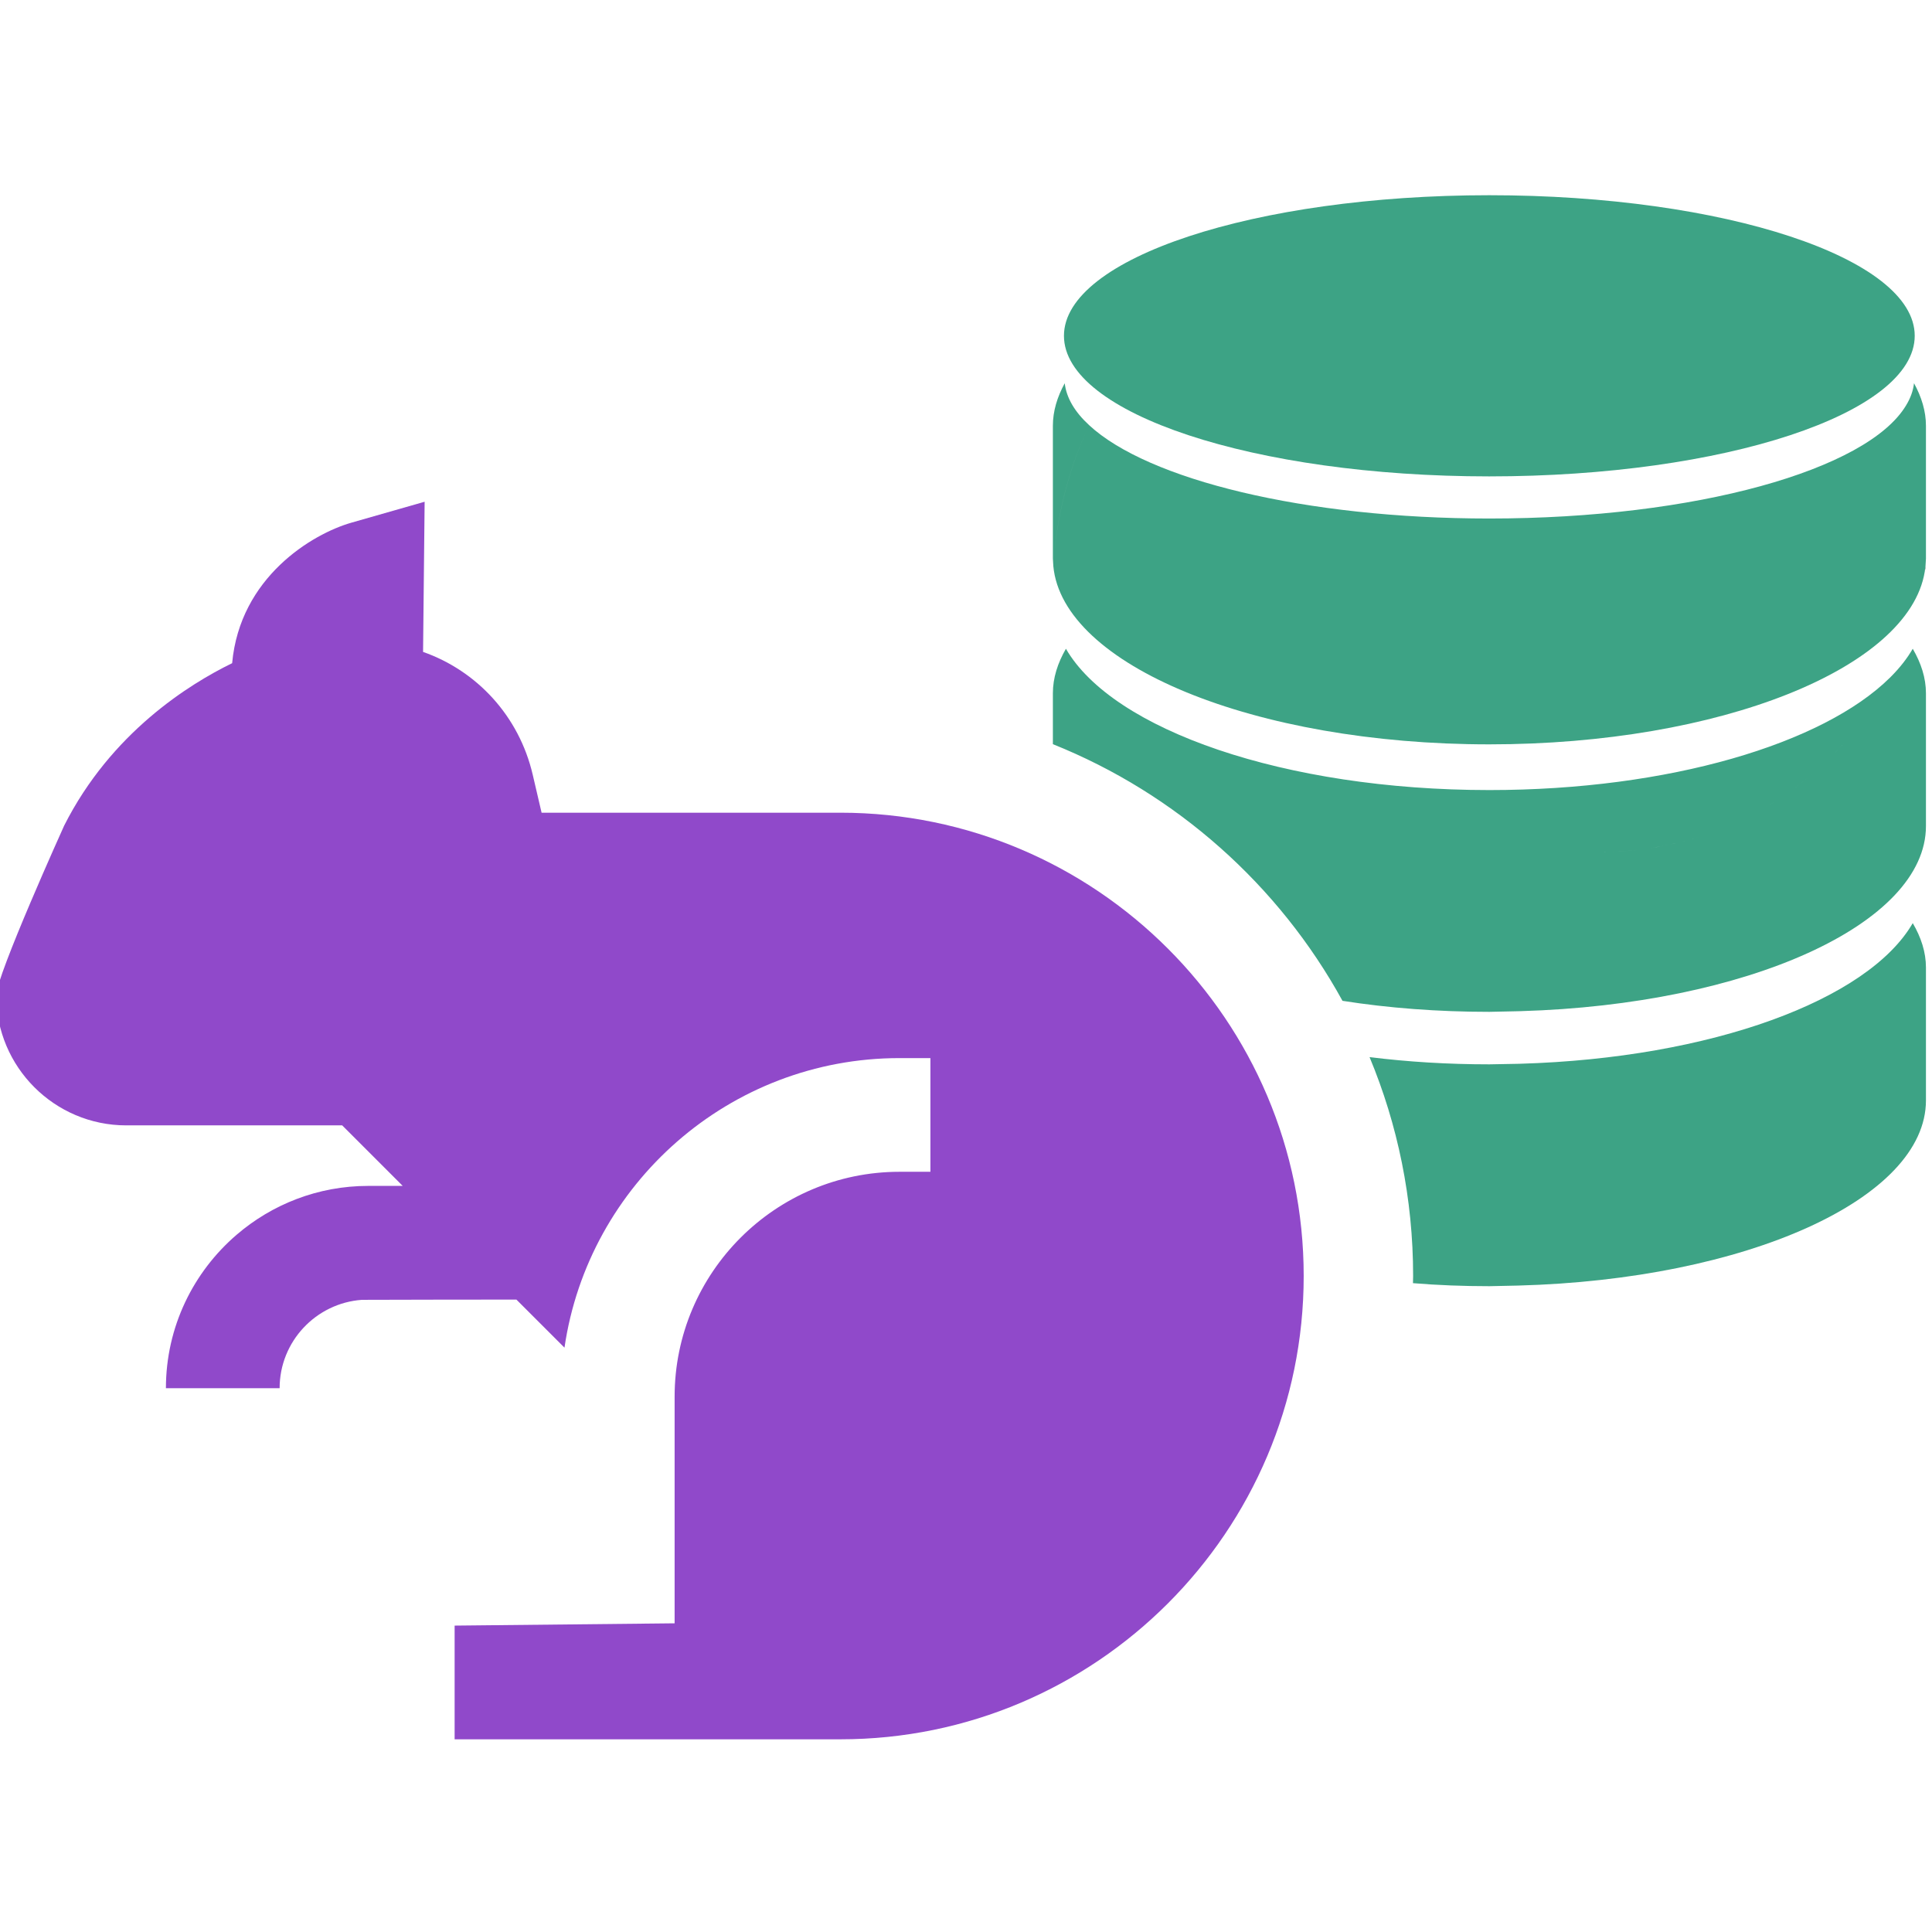
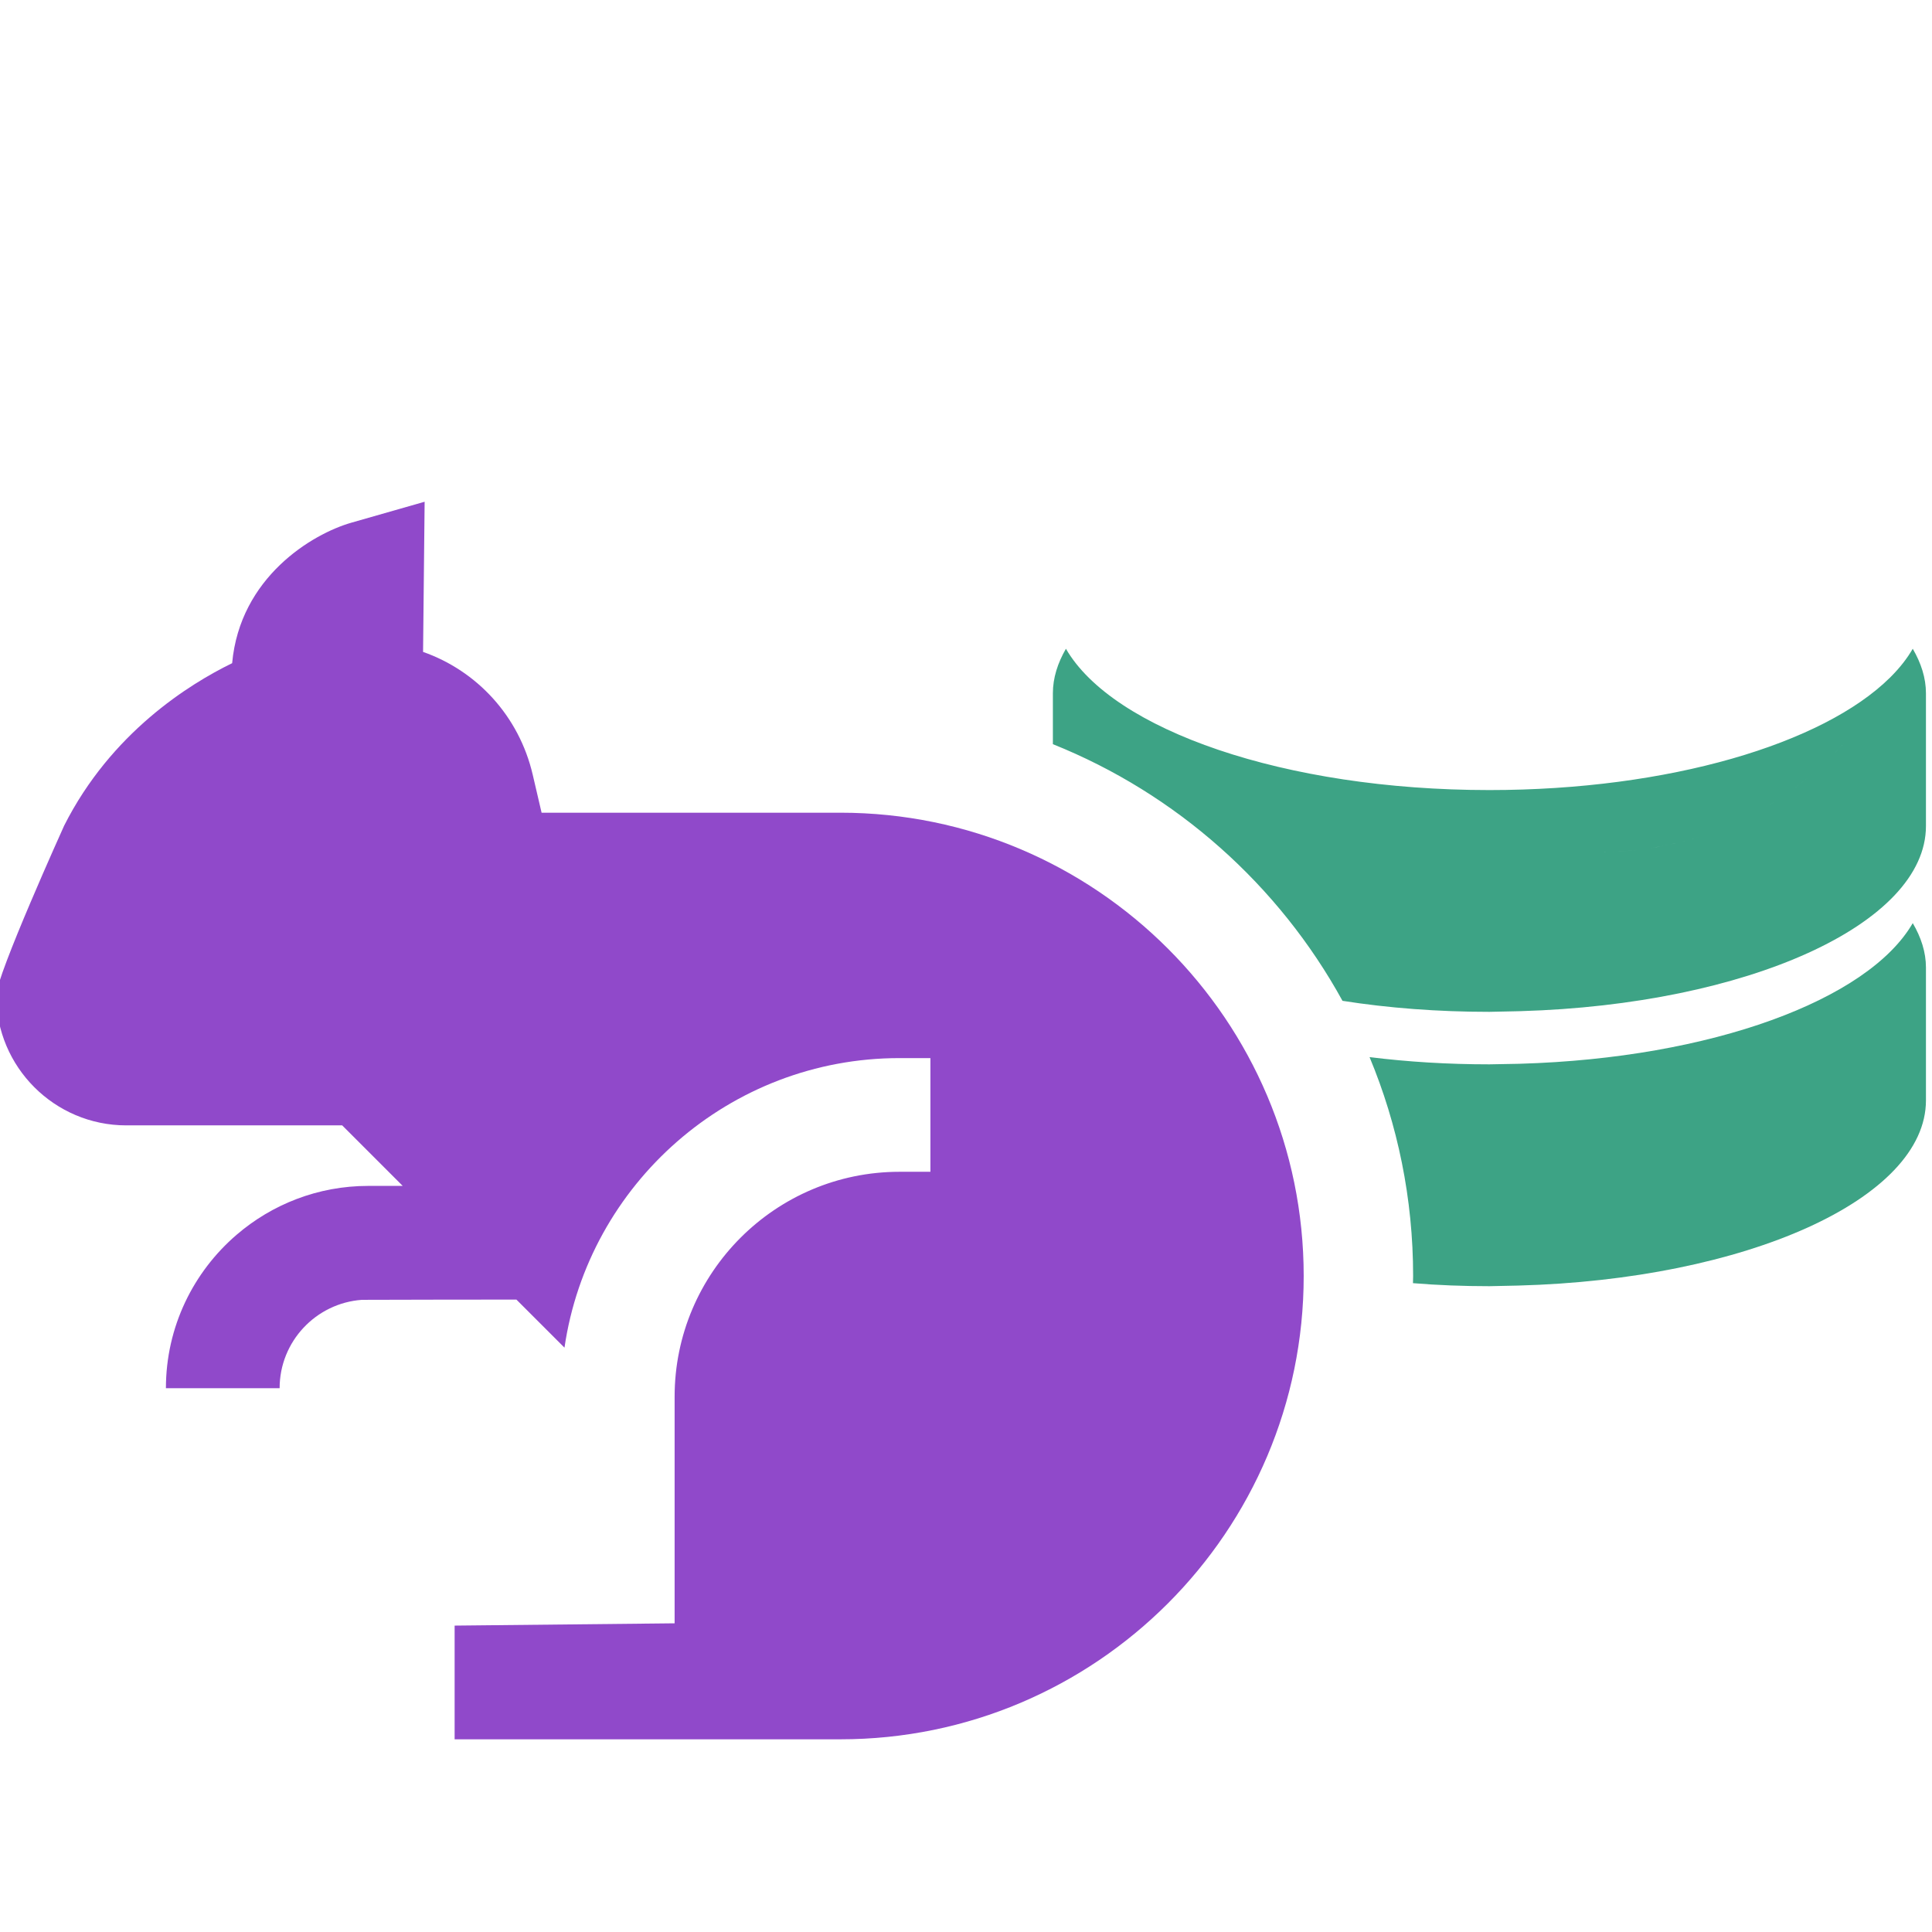
<svg xmlns="http://www.w3.org/2000/svg" width="100%" height="100%" viewBox="0 0 511 511" version="1.1" xml:space="preserve" style="fill-rule:evenodd;clip-rule:evenodd;stroke-linejoin:round;stroke-miterlimit:1.414;">
  <path d="M136.585,343.73l12.717,12.713c6.3,-43.255 43.633,-76.584 88.612,-76.584l8.175,0l0,30.07l-8.175,0c-32.799,0 -59.482,26.686 -59.482,59.481l0,59.945l-58.187,0.605l0,30.074l102.035,0c67.567,0 122.538,-54.971 122.538,-122.542c0,-67.567 -54.971,-122.538 -122.538,-122.538l-79.033,0l-2.347,-10.062c-3.61,-15.474 -14.729,-27.45 -29.002,-32.468l0.414,-39.719l-19.376,5.54c-10.367,2.967 -29.466,14.429 -31.537,37.162c-11.372,5.543 -32.05,18.421 -44.432,42.97c0,0 -17.965,39.708 -17.965,44.885c0,18.963 15.427,34.39 34.39,34.39l57.115,0l16.007,16.008l-9.115,0c-13.294,0 -25.462,4.881 -34.83,12.935c-11.427,9.821 -18.686,24.363 -18.686,40.577l30.074,0c0,-12.362 9.618,-22.51 21.762,-23.376c0.558,-0.039 40.866,-0.066 40.866,-0.066Z" style="fill:#9049ca;fill-rule:nonzero;" />
  <path d="M401.453,267.462l-7.543,0.162c-13.631,0 -26.71,-1.006 -38.831,-2.913c-16.796,-30.577 -43.894,-54.768 -76.6,-67.884l0,-13.461c0,-4.073 1.272,-7.998 3.451,-11.775c12.396,21.459 57.799,37.376 111.98,37.376c47.535,0 88.253,-12.233 105.951,-29.715l0.231,-0.229c2.375,-2.374 4.332,-4.863 5.817,-7.432c2.199,3.777 3.491,7.702 3.491,11.775l0,35.118c0,25.95 -47.319,47.218 -107.241,48.959l-0.706,0.019Zm26.078,-42.232c-0.383,0.018 -0.768,0.034 -1.153,0.048l0.385,-0.014c0.256,-0.011 0.512,-0.022 0.768,-0.034Zm2.968,-0.195c-0.858,0.071 -1.719,0.13 -2.584,0.175l0.383,-0.021c0.736,-0.042 1.47,-0.093 2.201,-0.154Zm1.982,-0.187c-0.629,0.067 -1.261,0.127 -1.895,0.18l0.38,-0.033c0.633,-0.056 1.264,-0.118 1.893,-0.187l-0.378,0.04Zm3.38,-0.425l-0.23,0.033l0.23,-0.033l0.244,-0.036l-0.244,0.036Zm4.075,-0.695c-1.103,0.216 -2.212,0.41 -3.329,0.583l0.372,-0.059c0.867,-0.138 1.73,-0.289 2.589,-0.453l0.368,-0.071Zm6.878,-1.639c-0.593,0.167 -1.189,0.329 -1.788,0.484l0.359,-0.094c0.478,-0.126 0.954,-0.256 1.429,-0.39Zm3.884,-1.197c-1.165,0.389 -2.34,0.754 -3.526,1.095c1.186,-0.34 2.361,-0.706 3.526,-1.095Zm1.079,-0.368c-0.353,0.123 -0.707,0.244 -1.063,0.363c0.355,-0.119 0.71,-0.24 1.063,-0.363Zm7.111,-2.843c-0.846,0.383 -1.699,0.752 -2.559,1.108c0.86,-0.356 1.713,-0.725 2.559,-1.108Zm2.512,-1.185c-0.482,0.237 -0.967,0.469 -1.454,0.698c0.487,-0.228 0.972,-0.461 1.454,-0.698Zm3.033,-1.566c0.107,-0.058 0.213,-0.116 0.319,-0.174l-0.319,0.174Zm1.517,-0.842c-0.231,0.131 -0.462,0.261 -0.694,0.39c0.232,-0.129 0.464,-0.259 0.694,-0.39Zm1.487,-0.863c-0.158,0.093 -0.315,0.186 -0.473,0.279l0.313,-0.184l0.16,-0.095Zm1.698,-1.036c-0.41,0.256 -0.822,0.509 -1.236,0.759l0.31,-0.188c0.207,-0.126 0.413,-0.252 0.618,-0.379l0.308,-0.192Zm1.827,-1.175l0.157,-0.105l-0.157,0.105Zm3.559,-2.483c-0.997,0.733 -2.011,1.446 -3.041,2.137c1.03,-0.691 2.044,-1.404 3.041,-2.137Zm6.447,-5.23l-0.094,0.084l0.094,-0.084l0.155,-0.138l-0.155,0.138Zm1.581,-1.447c-0.249,0.234 -0.5,0.466 -0.752,0.697c0.252,-0.231 0.502,-0.463 0.752,-0.697Zm0.8,-0.76c-0.184,0.177 -0.369,0.353 -0.555,0.529c0.186,-0.176 0.371,-0.352 0.555,-0.529Zm1.541,-1.52c-0.286,0.288 -0.573,0.575 -0.863,0.86c0.29,-0.285 0.577,-0.572 0.863,-0.86Zm4.802,-5.269c-0.32,0.381 -0.643,0.76 -0.97,1.135c0.327,-0.375 0.65,-0.754 0.97,-1.135Zm2.538,-3.169c-0.073,0.096 -0.146,0.191 -0.22,0.287c0.074,-0.096 0.147,-0.192 0.22,-0.287Zm1.168,-1.567c-0.249,0.342 -0.501,0.682 -0.754,1.02c0.254,-0.338 0.505,-0.678 0.754,-1.02Zm1.75,-2.492c-0.384,0.567 -0.774,1.129 -1.17,1.687c0.396,-0.558 0.786,-1.12 1.17,-1.687Zm2.052,-3.182c-0.614,0.999 -1.248,1.985 -1.901,2.957c0.653,-0.972 1.287,-1.958 1.901,-2.957Zm1.845,-3.148c-0.099,0.178 -0.199,0.355 -0.299,0.532c0.1,-0.177 0.2,-0.354 0.299,-0.532Zm-74.596,44.578c-0.387,0.005 -0.774,0.007 -1.163,0.007c0.517,0 1.034,-0.004 1.549,-0.013l-0.386,0.006Zm16.221,-1.743c1.098,-0.225 2.188,-0.47 3.271,-0.736c-1.203,0.296 -2.416,0.565 -3.638,0.81l0.367,-0.074Zm34.432,-15.482c1.912,-1.43 3.763,-2.937 5.549,-4.517c-1.876,1.659 -3.824,3.239 -5.839,4.733l0.29,-0.216Zm10.544,-9.301c0.778,-0.806 1.541,-1.627 2.287,-2.462c-0.827,0.925 -1.673,1.832 -2.538,2.721l0.251,-0.259Z" style="fill:#3da385;" />
  <path d="M393.91,340.187c-6.88,0 -13.619,-0.257 -20.191,-0.799l0.042,-1.892c0,-20.507 -4.095,-40.074 -11.524,-57.898c10.074,1.257 20.693,1.912 31.673,1.912l7.543,-0.139l0.596,-0.016c50.611,-1.474 92.091,-16.866 103.86,-37.192c2.199,3.748 3.491,7.673 3.491,11.736l0,35.147c0,26.071 -47.691,47.387 -107.947,48.979l-7.543,0.162Z" style="fill:#3da385;" />
-   <path d="M509.249,150.266l-0.179,1.003l0.224,-1.759l-0.045,0.756Z" style="fill:#030104;" />
-   <path d="M509.4,147.736l-0.106,1.774l-0.224,1.759c-4.224,25.5 -54.178,45.608 -115.16,45.608c-62.166,0 -112.877,-20.931 -115.314,-47.164c0.814,-13.042 4.035,-25.635 9.459,-37.272c15.518,14.403 57.001,24.703 105.855,24.703c54.58,0 99.946,-12.844 110.205,-29.876l0.027,-0.045c1.169,-1.907 1.874,-3.867 2.102,-5.867c1.982,3.62 3.156,7.387 3.156,11.262l0,35.118Zm-230.804,1.977l-0.117,-1.977l0,-35.118c0,-3.875 1.153,-7.642 3.136,-11.252c0.441,3.881 2.677,7.61 6.44,11.075c-5.42,11.606 -8.655,24.212 -9.459,37.272Z" style="fill:#3da385;" />
-   <path d="M393.91,126.001c62.158,0 112.521,-16.637 112.521,-37.189c0,-20.532 -50.363,-37.178 -112.521,-37.178c-62.119,0.01 -112.502,16.656 -112.502,37.188c0,20.542 50.383,37.179 112.502,37.179Z" style="fill:#3da385;fill-rule:nonzero;" />
</svg>